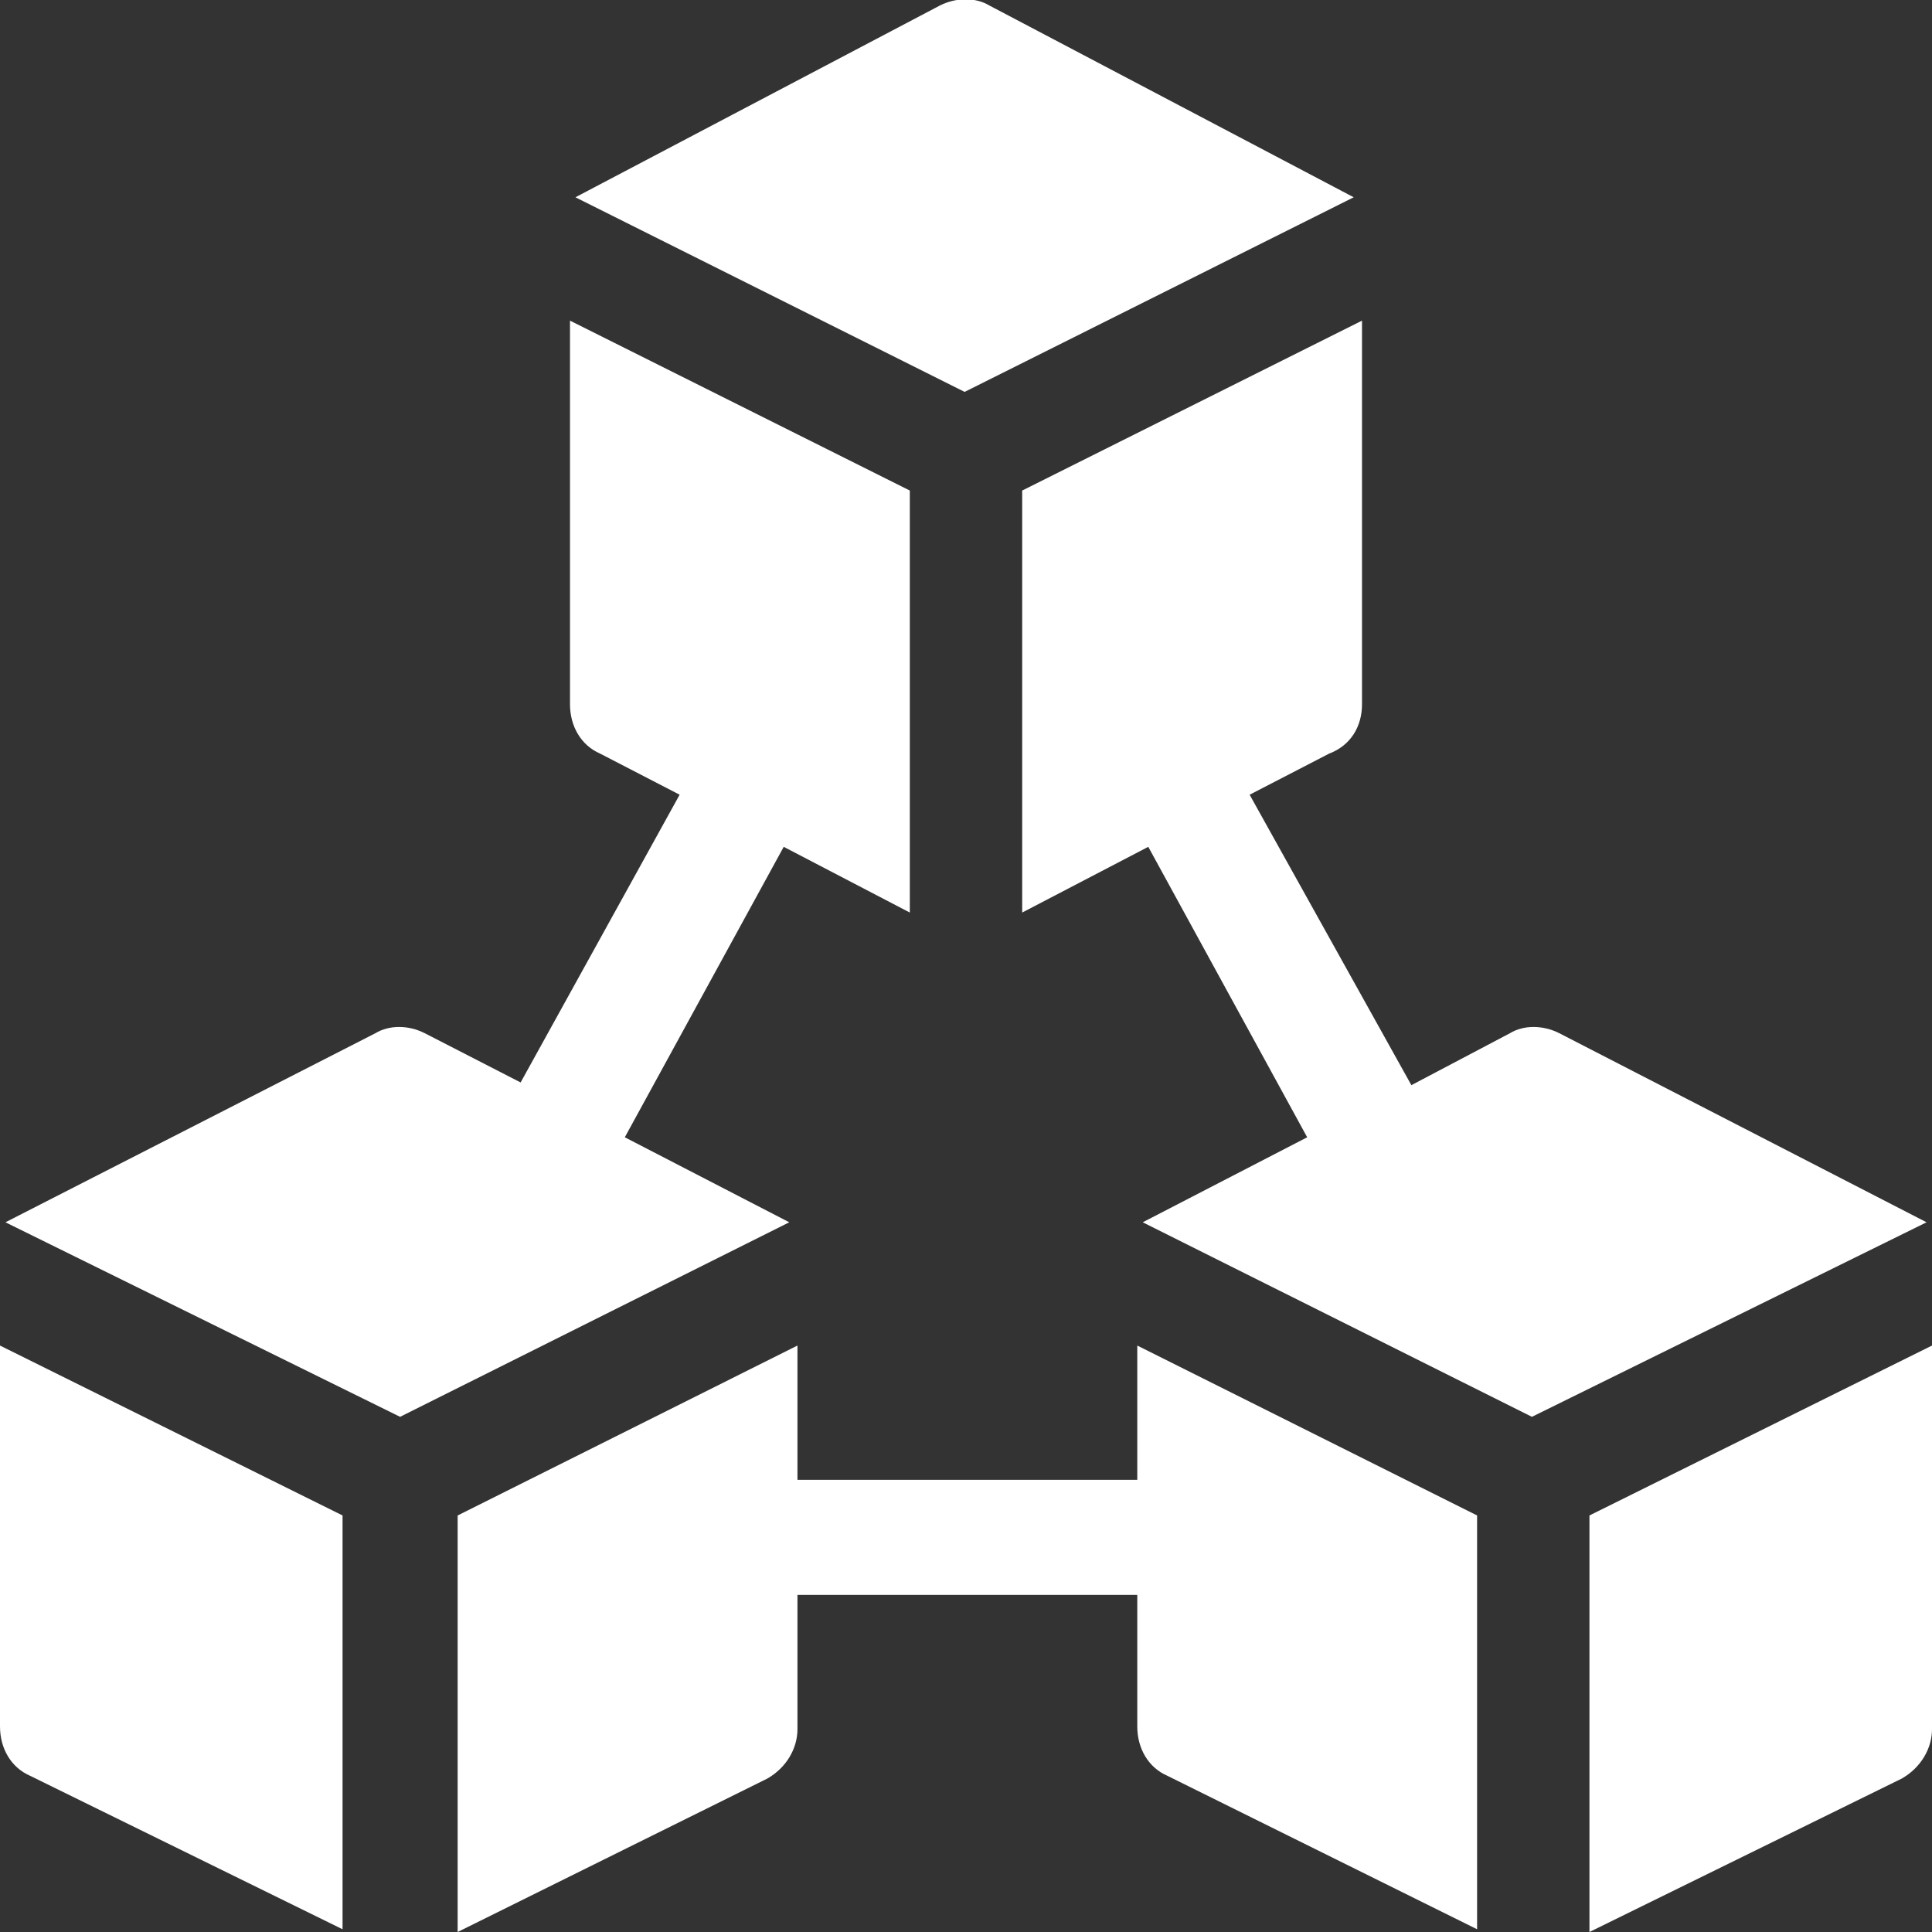
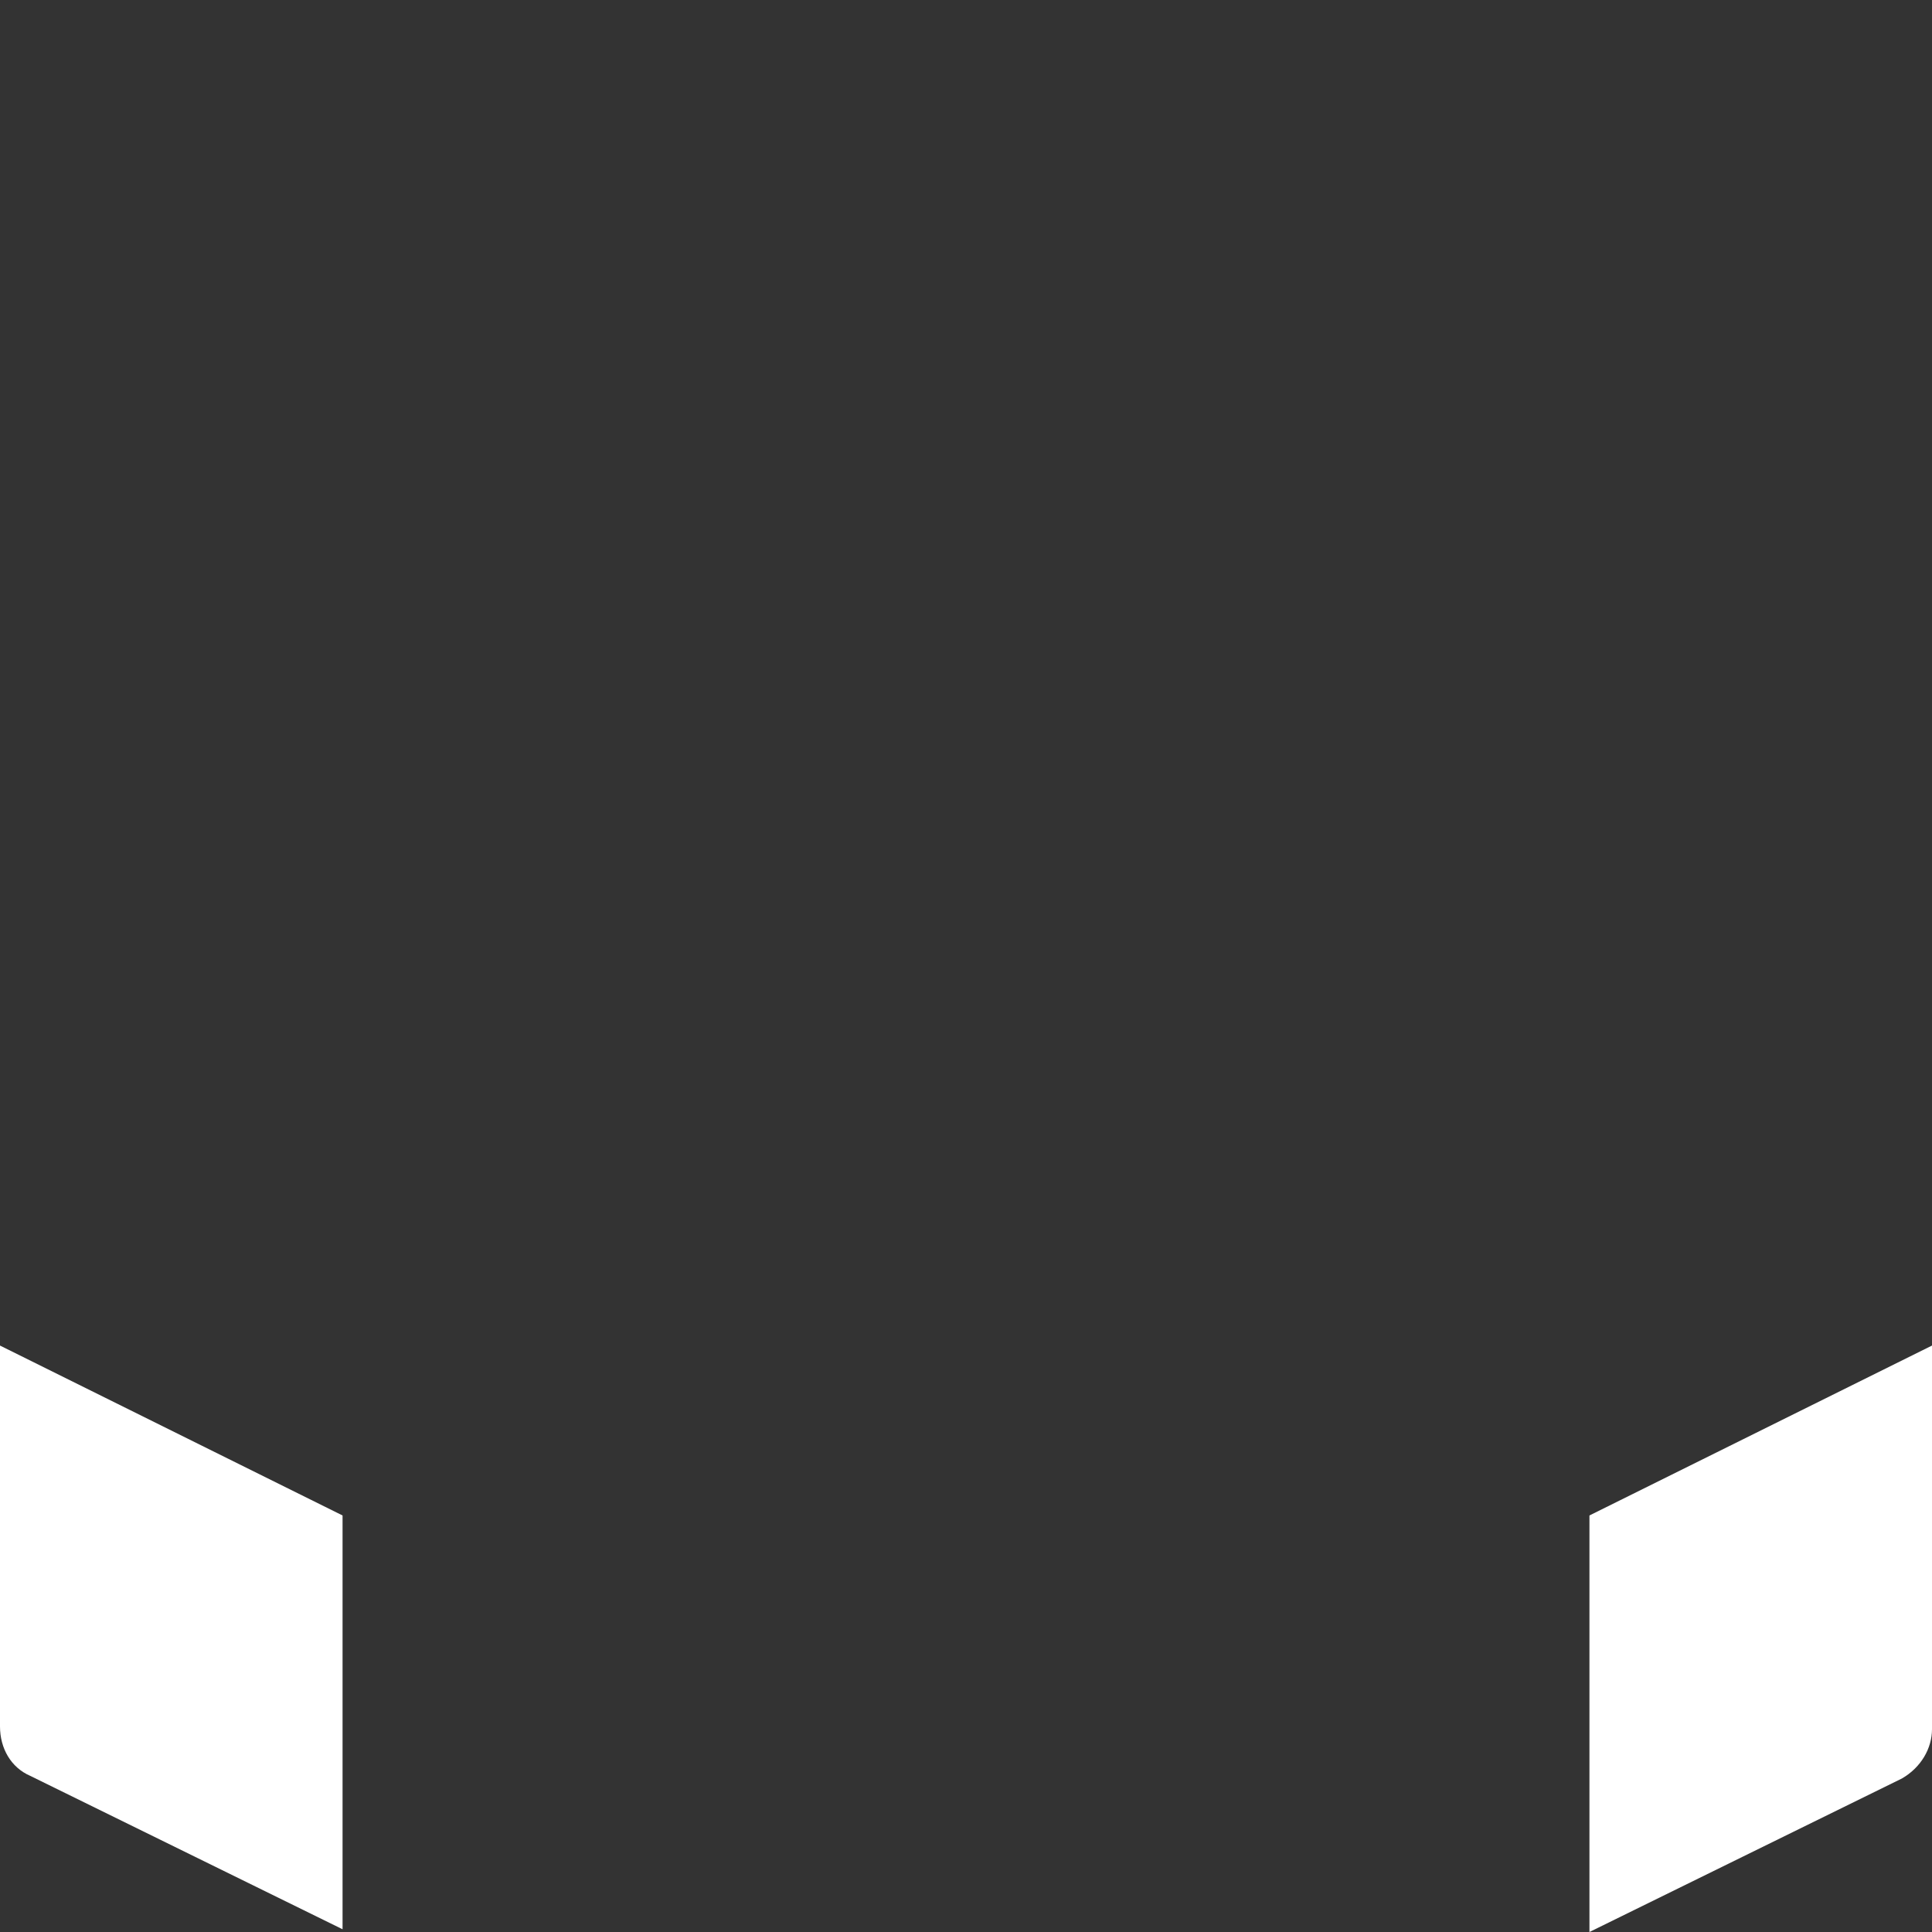
<svg xmlns="http://www.w3.org/2000/svg" width="72px" height="72px" viewBox="0 0 72 72" version="1.1">
  <rect x="0" y="0" width="72" height="72" fill="#333333" stroke="none" />
  <g id="surface1">
    <path style=" stroke:none;fill-rule:nonzero;fill:rgb(100%,100%,100%);fill-opacity:1;" d="M 0 64.34 C 0 65.156 0.41 65.871 1.125 66.18 L 12.766 71.898 L 12.766 56.477 L 0 50.145 Z M 0 64.34 " />
-     <path style=" stroke:none;fill-rule:nonzero;fill:rgb(100%,100%,100%);fill-opacity:1;" d="M 17.055 56.477 L 17.055 72 L 28.598 66.281 C 29.312 65.871 29.719 65.156 29.719 64.441 L 29.719 59.438 L 42.383 59.438 L 42.383 64.34 C 42.383 65.156 42.793 65.871 43.508 66.18 L 55.047 71.898 L 55.047 56.477 L 42.383 50.145 L 42.383 55.148 L 29.719 55.148 L 29.719 50.145 Z M 17.055 56.477 " />
-     <path style=" stroke:none;fill-rule:nonzero;fill:rgb(100%,100%,100%);fill-opacity:1;" d="M 15.828 38.504 C 15.219 38.195 14.504 38.195 13.992 38.504 L 0.203 45.551 L 14.91 52.801 L 29.414 45.551 L 23.285 42.383 L 29.207 31.559 L 33.906 34.008 L 33.906 18.281 L 21.242 11.949 L 21.242 26.246 C 21.242 27.062 21.652 27.777 22.367 28.086 L 25.328 29.617 L 19.402 40.34 Z M 15.828 38.504 " />
    <path style=" stroke:none;fill-rule:nonzero;fill:rgb(100%,100%,100%);fill-opacity:1;" d="M 59.234 72 L 70.875 66.281 C 71.59 65.871 72 65.156 72 64.441 L 72 50.145 L 59.234 56.477 Z M 59.234 72 " />
-     <path style=" stroke:none;fill-rule:nonzero;fill:rgb(100%,100%,100%);fill-opacity:1;" d="M 50.758 26.246 L 50.758 11.949 L 38.094 18.281 L 38.094 34.008 L 42.793 31.559 L 48.715 42.383 L 42.586 45.551 L 57.09 52.801 L 71.797 45.551 L 58.109 38.504 C 57.496 38.195 56.781 38.195 56.273 38.504 L 52.598 40.441 L 46.57 29.617 L 49.531 28.086 C 50.348 27.777 50.758 27.062 50.758 26.246 Z M 50.758 26.246 " />
-     <path style=" stroke:none;fill-rule:nonzero;fill:rgb(100%,100%,100%);fill-opacity:1;" d="M 35.031 0.203 L 21.445 7.352 L 35.949 14.605 L 50.449 7.352 L 36.867 0.203 C 36.359 -0.102 35.641 -0.102 35.031 0.203 Z M 35.031 0.203 " />
  </g>
</svg>